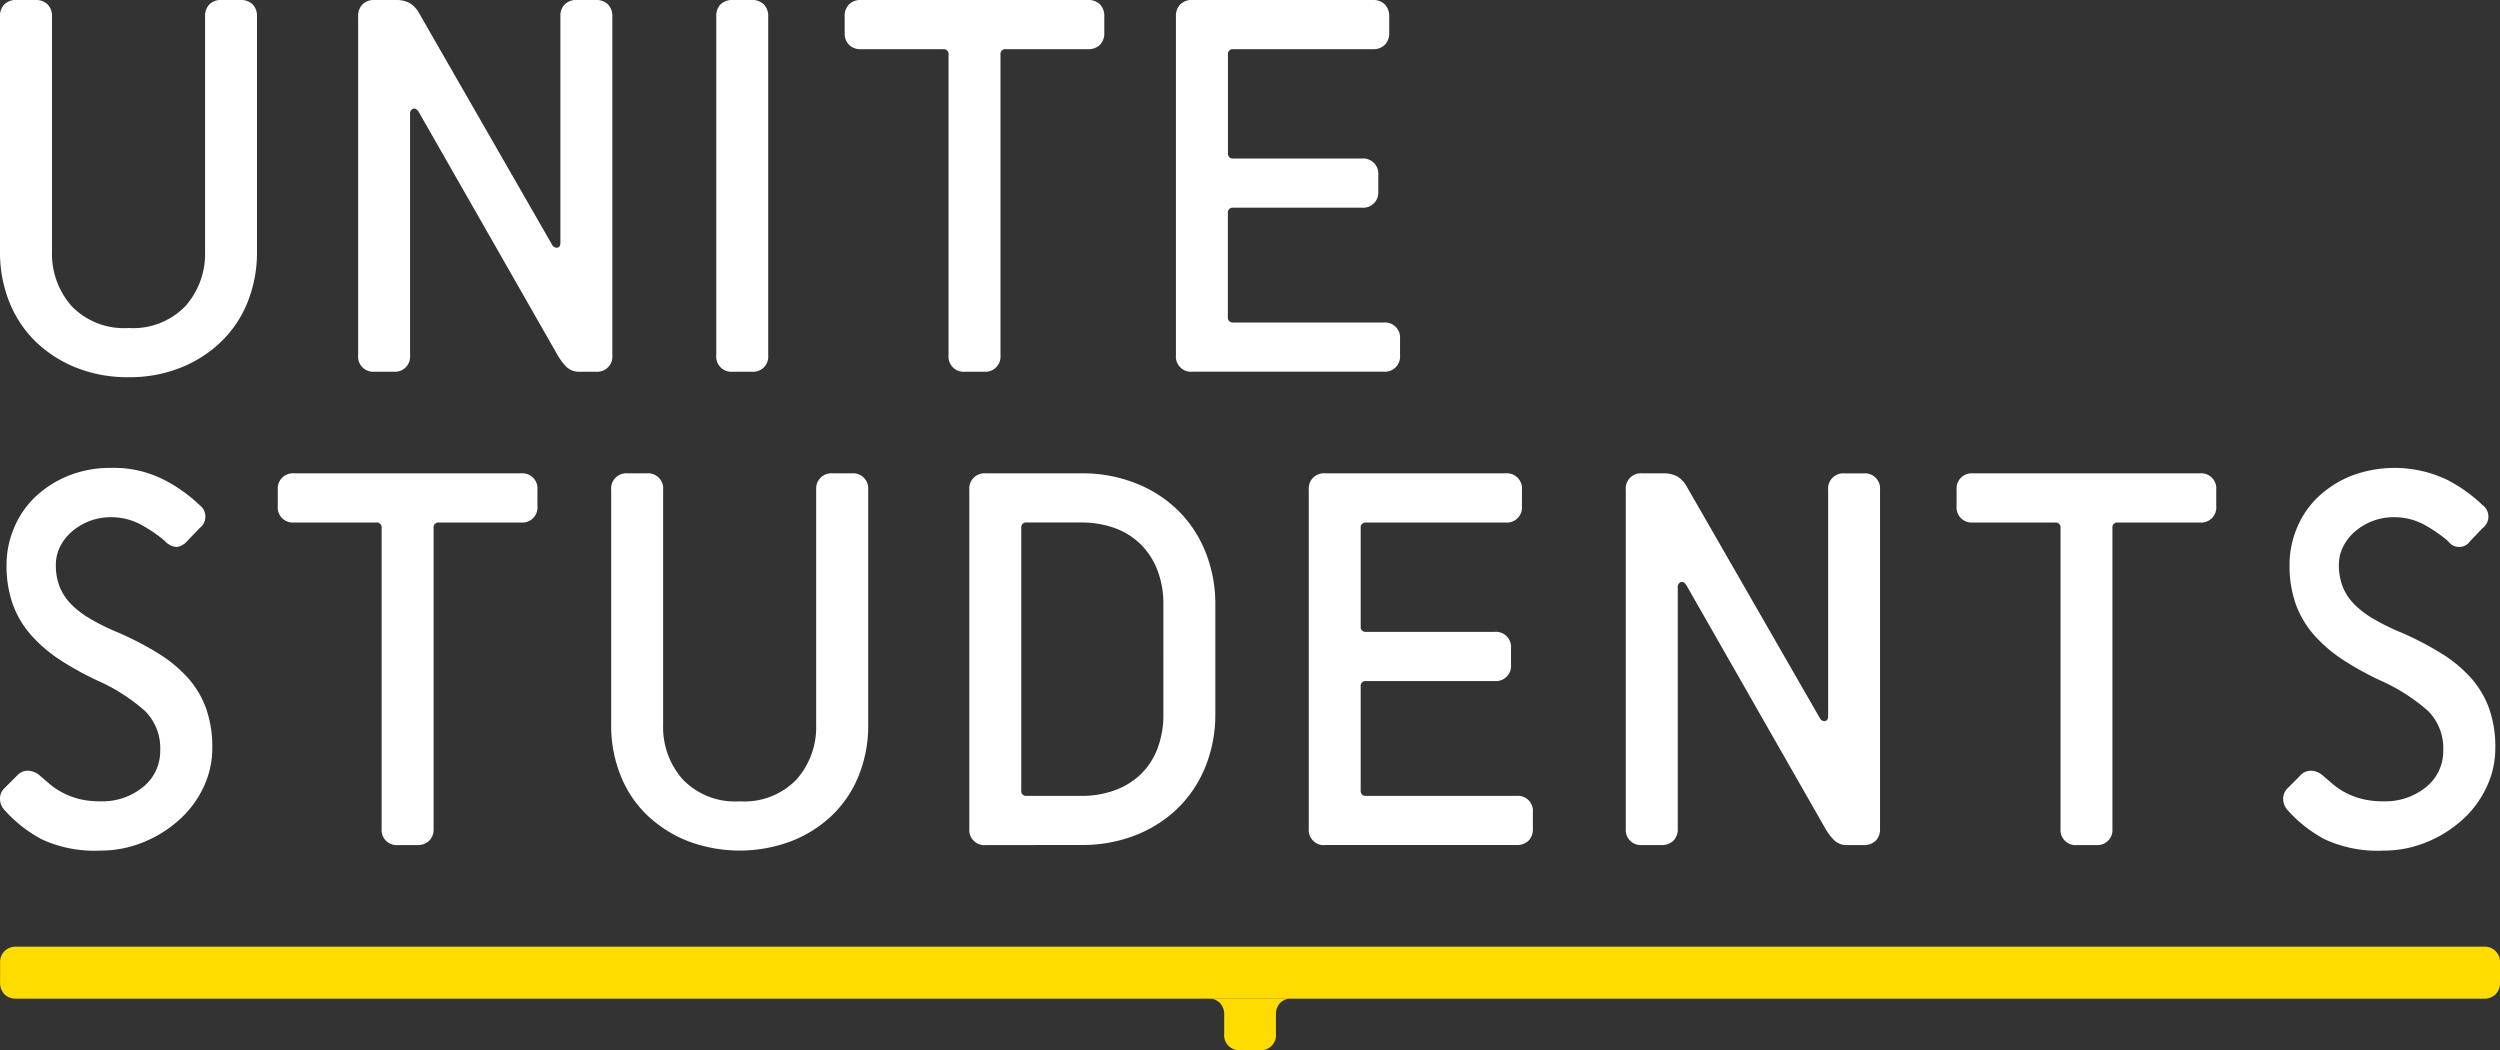
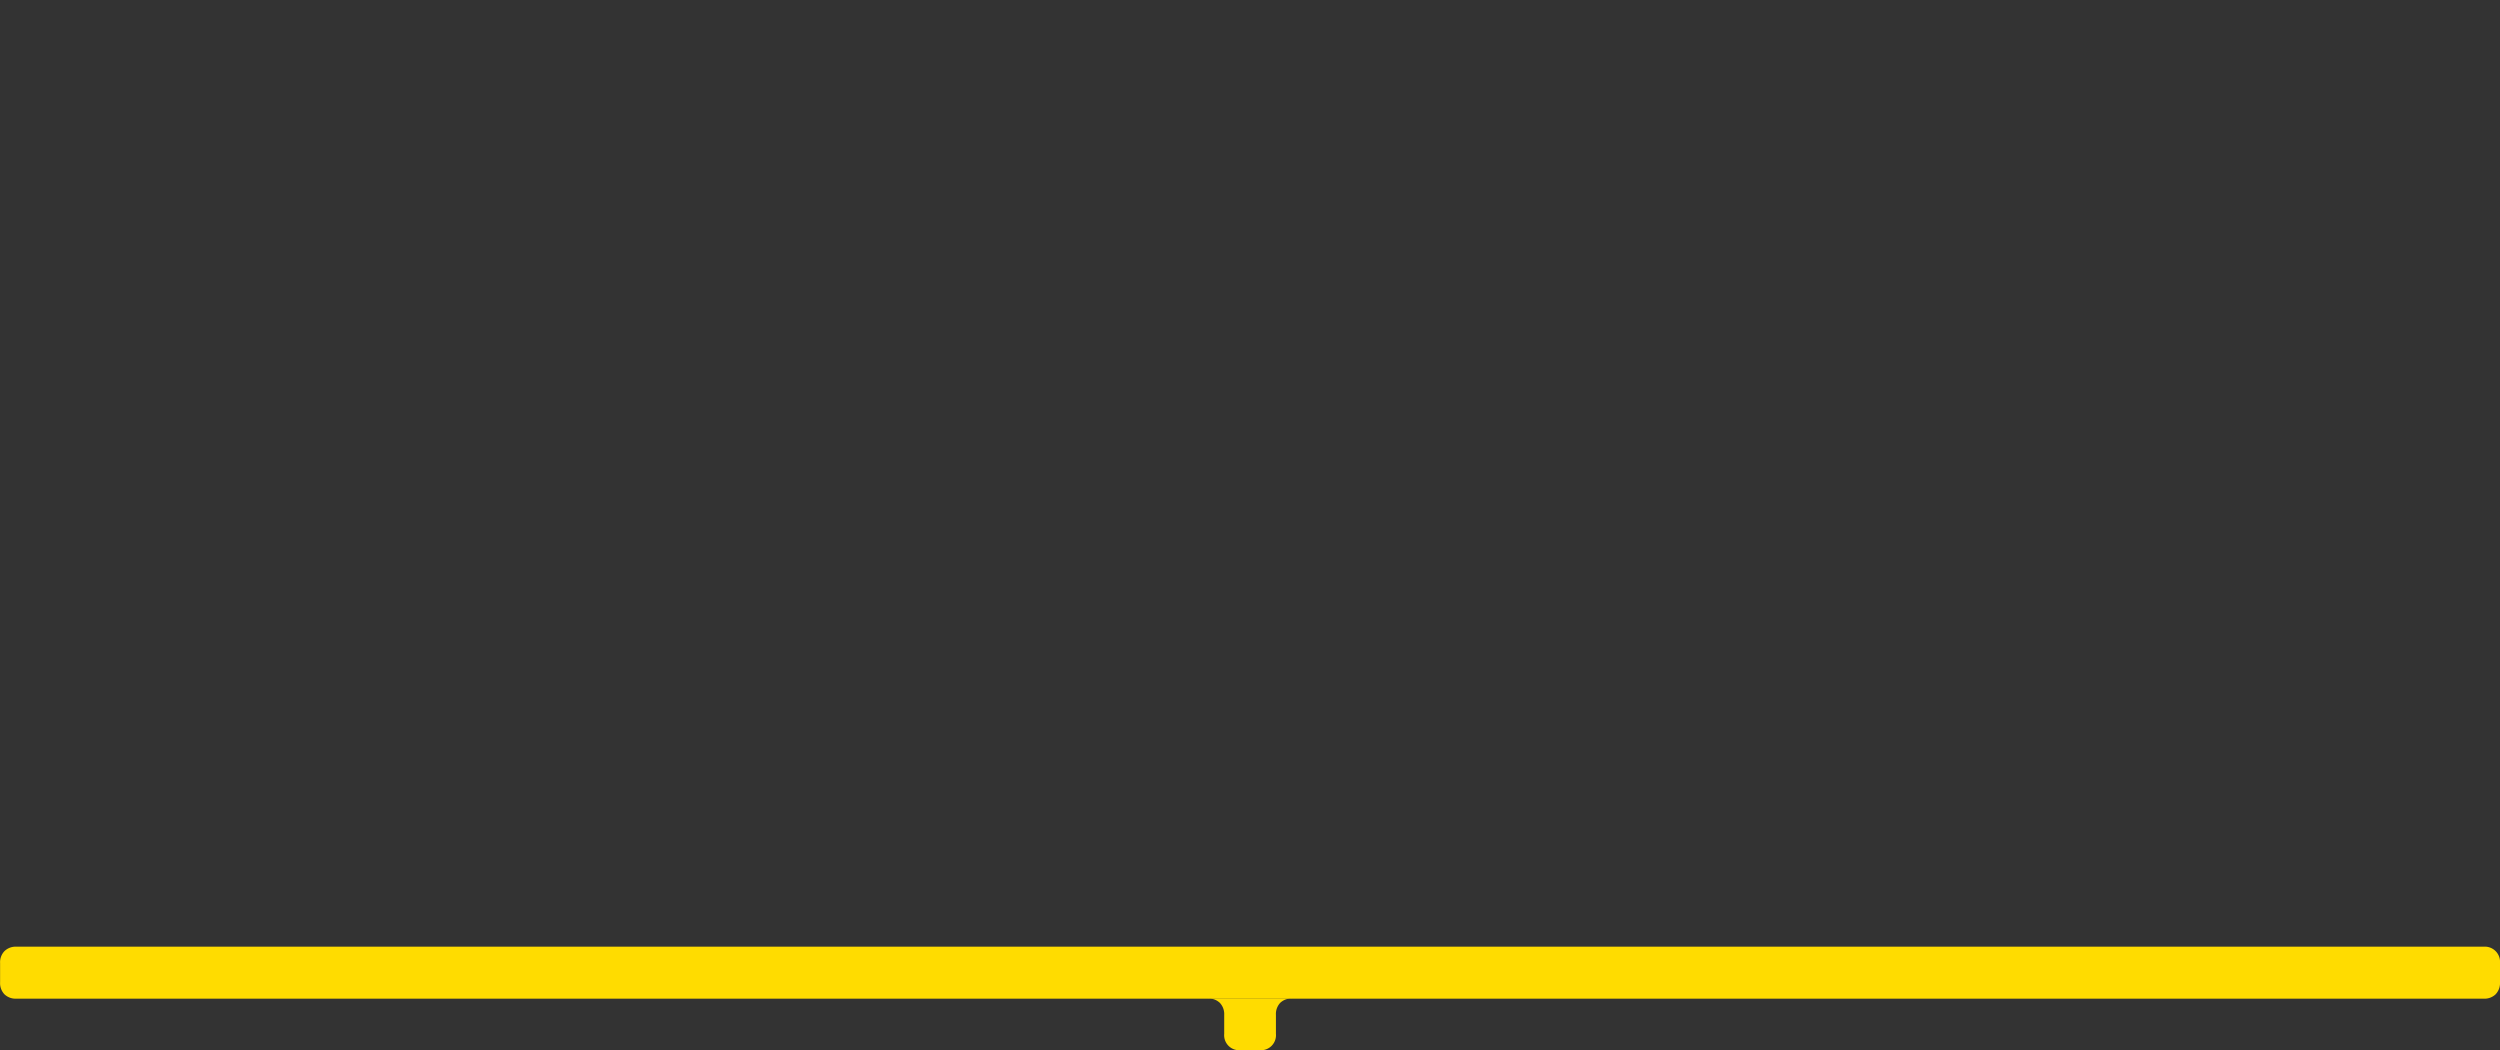
<svg xmlns="http://www.w3.org/2000/svg" viewBox="0 0 108.695 45.66">
  <rect x="0" y="0" width="108.695" height="45.66" fill="#333333" stroke="none" />
  <g>
-     <path d="M8.916.713A.706.706,0,0,1,9.106.19.7.7,0,0,1,9.628,0h.832a.706.706,0,0,1,.523.19.71.71,0,0,1,.19.523v10.22a5.762,5.762,0,0,1-.417,2.224,4.92,4.92,0,0,1-1.165,1.722A5.415,5.415,0,0,1,7.82,16a6.005,6.005,0,0,1-2.234.4A6.013,6.013,0,0,1,3.352,16a5.436,5.436,0,0,1-1.771-1.117A4.974,4.974,0,0,1,.416,13.157,5.821,5.821,0,0,1,0,10.933V.713A.706.706,0,0,1,.19.19.7.7,0,0,1,.712,0h.833a.708.708,0,0,1,.523.19.7.7,0,0,1,.193.523v10.22a3.419,3.419,0,0,0,.855,2.377,3.159,3.159,0,0,0,2.472.951A3.155,3.155,0,0,0,8.06,13.31a3.423,3.423,0,0,0,.856-2.377ZM25.2,16.162a.78.78,0,0,1-.535-.177,2.324,2.324,0,0,1-.416-.535L18.209,4.872c-.079-.127-.162-.174-.249-.143a.224.224,0,0,0-.131.238V15.449a.657.657,0,0,1-.714.712h-.831a.657.657,0,0,1-.713-.712V.713a.706.706,0,0,1,.19-.523A.7.7,0,0,1,16.284,0h.926a1.221,1.221,0,0,1,.595.13,1.17,1.17,0,0,1,.428.463l5.775,10.055a.219.219,0,0,0,.226.119c.086-.015.131-.087.131-.214V.713a.7.7,0,0,1,.19-.523A.7.7,0,0,1,25.078,0h.832a.7.7,0,0,1,.522.19.706.706,0,0,1,.191.523V15.45a.659.659,0,0,1-.713.712Zm6.654,0a.656.656,0,0,1-.712-.712V.713A.709.709,0,0,1,31.329.19.706.706,0,0,1,31.852,0h.832a.708.708,0,0,1,.524.19A.709.709,0,0,1,33.4.713V15.45a.656.656,0,0,1-.713.712Zm10.1,0a.657.657,0,0,1-.713-.712V2.377A.209.209,0,0,0,41,2.14H37.438a.7.7,0,0,1-.523-.191.7.7,0,0,1-.19-.523V.713a.7.7,0,0,1,.19-.523A.7.7,0,0,1,37.438,0H47.3a.708.708,0,0,1,.524.19.709.709,0,0,1,.189.523v.712a.708.708,0,0,1-.189.523.709.709,0,0,1-.524.191H43.737a.209.209,0,0,0-.238.237V15.449a.657.657,0,0,1-.713.712h-.832Zm9.886,0a.657.657,0,0,1-.713-.712V.713a.706.706,0,0,1,.19-.523A.7.7,0,0,1,51.84,0h7.844a.708.708,0,0,1,.523.19A.713.713,0,0,1,60.4.713v.712a.712.712,0,0,1-.189.523.71.71,0,0,1-.523.191h-6.06a.21.21,0,0,0-.239.237V6.654a.21.21,0,0,0,.239.238h5.583a.659.659,0,0,1,.714.712v.714a.659.659,0,0,1-.714.712H53.624a.211.211,0,0,0-.239.238v4.515a.211.211,0,0,0,.239.239h6.535a.657.657,0,0,1,.712.712v.714a.659.659,0,0,1-.712.712H51.84ZM.739,33.724a.637.637,0,0,1,.511-.214.832.832,0,0,1,.487.214c.126.111.269.233.428.368a3.2,3.2,0,0,0,1.26.641,3.6,3.6,0,0,0,.927.106,2.789,2.789,0,0,0,1.877-.629,2,2,0,0,0,.737-1.58,2.289,2.289,0,0,0-.654-1.712,8.033,8.033,0,0,0-2.08-1.331,13.314,13.314,0,0,1-1.628-.9,6.22,6.22,0,0,1-1.248-1.07,4.192,4.192,0,0,1-.8-1.343,5.013,5.013,0,0,1-.272-1.725A4.125,4.125,0,0,1,.6,22.98a3.952,3.952,0,0,1,.9-1.344A4.571,4.571,0,0,1,2.938,20.7a4.8,4.8,0,0,1,1.889-.356,4.793,4.793,0,0,1,2.318.523,6.627,6.627,0,0,1,1.533,1.094.622.622,0,0,1,0,1l-.546.571a.72.72,0,0,1-.452.25.731.731,0,0,1-.5-.25,5.853,5.853,0,0,0-.951-.665,2.711,2.711,0,0,0-1.4-.379,2.535,2.535,0,0,0-.963.177,2.593,2.593,0,0,0-.76.464,2.077,2.077,0,0,0-.5.653,1.762,1.762,0,0,0-.178.772,2.592,2.592,0,0,0,.154.929,2.327,2.327,0,0,0,.475.748,3.818,3.818,0,0,0,.833.652,9.294,9.294,0,0,0,1.248.619,13.7,13.7,0,0,1,1.735.9,5.937,5.937,0,0,1,1.284,1.057,4.065,4.065,0,0,1,.8,1.332,5.022,5.022,0,0,1,.273,1.724,3.936,3.936,0,0,1-.381,1.71A4.459,4.459,0,0,1,7.8,35.639a5.354,5.354,0,0,1-1.557.975,4.917,4.917,0,0,1-1.89.368,5.461,5.461,0,0,1-2.531-.487,5.863,5.863,0,0,1-1.6-1.248A.731.731,0,0,1,0,34.771a.642.642,0,0,1,.214-.523Zm16.567,3.019a.656.656,0,0,1-.713-.712V22.956a.211.211,0,0,0-.237-.238H12.79a.657.657,0,0,1-.713-.712v-.713a.659.659,0,0,1,.713-.713h9.864a.657.657,0,0,1,.713.713v.713a.656.656,0,0,1-.713.712H19.089a.21.21,0,0,0-.237.238V36.029a.7.7,0,0,1-.19.523.713.713,0,0,1-.523.189h-.833Zm18.182-15.45a.659.659,0,0,1,.713-.713h.833a.657.657,0,0,1,.713.713v10.22a5.759,5.759,0,0,1-.417,2.222,4.931,4.931,0,0,1-1.165,1.725,5.4,5.4,0,0,1-1.771,1.116,6.364,6.364,0,0,1-4.468,0,5.45,5.45,0,0,1-1.771-1.116,4.913,4.913,0,0,1-1.165-1.725,5.79,5.79,0,0,1-.417-2.222V21.293a.659.659,0,0,1,.714-.713h.832a.657.657,0,0,1,.713.713v10.22a3.418,3.418,0,0,0,.855,2.377,3.149,3.149,0,0,0,2.472.95,3.149,3.149,0,0,0,2.472-.95,3.422,3.422,0,0,0,.854-2.377V21.293Zm7.37,15.45a.657.657,0,0,1-.714-.712V21.293a.66.66,0,0,1,.714-.713h4.159a6.277,6.277,0,0,1,2.389.441,5.507,5.507,0,0,1,1.842,1.2,5.3,5.3,0,0,1,1.176,1.808,6.056,6.056,0,0,1,.416,2.258v4.753a6.063,6.063,0,0,1-.416,2.258A5.3,5.3,0,0,1,51.248,35.1a5.512,5.512,0,0,1-1.842,1.2,6.33,6.33,0,0,1-2.389.438Zm7.724-10.458a4.059,4.059,0,0,0-.262-1.5,3.19,3.19,0,0,0-.736-1.13,3.135,3.135,0,0,0-1.13-.7,4.21,4.21,0,0,0-1.438-.238H44.639a.211.211,0,0,0-.237.238V34.365a.21.21,0,0,0,.237.238h2.377a4.176,4.176,0,0,0,1.438-.238,3.222,3.222,0,0,0,1.13-.689,3.072,3.072,0,0,0,.736-1.116,4.124,4.124,0,0,0,.262-1.521Zm7.033,10.458a.655.655,0,0,1-.712-.712V21.293a.656.656,0,0,1,.712-.713h7.842a.656.656,0,0,1,.714.713v.713a.655.655,0,0,1-.714.712H59.4a.212.212,0,0,0-.24.238v4.279a.21.21,0,0,0,.24.236h5.584a.66.66,0,0,1,.712.713V28.9a.657.657,0,0,1-.712.711H59.4a.212.212,0,0,0-.24.238v4.516a.211.211,0,0,0,.24.238h6.535a.652.652,0,0,1,.711.712v.713a.707.707,0,0,1-.188.523.723.723,0,0,1-.523.189h-8.32Zm22.7,0a.79.79,0,0,1-.535-.179,2.36,2.36,0,0,1-.414-.534L73.326,25.453c-.078-.127-.162-.174-.25-.143a.224.224,0,0,0-.131.238V36.029a.7.7,0,0,1-.189.523.713.713,0,0,1-.523.189H71.4a.655.655,0,0,1-.714-.712V21.293a.656.656,0,0,1,.714-.713h.926a1.22,1.22,0,0,1,.594.132,1.177,1.177,0,0,1,.428.463L79.128,31.23a.212.212,0,0,0,.225.118c.088-.014.131-.087.131-.215V21.294a.659.659,0,0,1,.712-.713h.832a.659.659,0,0,1,.712.713V36.031a.7.7,0,0,1-.191.523.712.712,0,0,1-.521.189Zm9.985,0a.655.655,0,0,1-.712-.712V22.956a.21.21,0,0,0-.236-.238H85.783a.657.657,0,0,1-.714-.712v-.713a.659.659,0,0,1,.714-.713h9.863a.656.656,0,0,1,.712.713v.713a.655.655,0,0,1-.712.712H92.08a.21.21,0,0,0-.236.238V36.029a.655.655,0,0,1-.712.712H90.3Zm9.7-3.019a.638.638,0,0,1,.512-.214.824.824,0,0,1,.486.214c.127.111.271.233.43.368a2.933,2.933,0,0,0,.545.368,3.218,3.218,0,0,0,.715.273,3.6,3.6,0,0,0,.926.106,2.8,2.8,0,0,0,1.879-.629,1.993,1.993,0,0,0,.734-1.58,2.292,2.292,0,0,0-.652-1.712,8.051,8.051,0,0,0-2.078-1.331,13.351,13.351,0,0,1-1.631-.9,6.281,6.281,0,0,1-1.248-1.07,4.218,4.218,0,0,1-.8-1.343,5.012,5.012,0,0,1-.273-1.725,4.144,4.144,0,0,1,.309-1.567,3.944,3.944,0,0,1,.9-1.344A4.571,4.571,0,0,1,102.2,20.7a5.3,5.3,0,0,1,4.207.167,6.611,6.611,0,0,1,1.531,1.094.621.621,0,0,1,0,1l-.545.57a.577.577,0,0,1-.951,0,5.91,5.91,0,0,0-.949-.665,2.721,2.721,0,0,0-1.4-.379,2.542,2.542,0,0,0-.965.177,2.614,2.614,0,0,0-.76.464,2.125,2.125,0,0,0-.5.653,1.762,1.762,0,0,0-.178.772,2.548,2.548,0,0,0,.156.929,2.287,2.287,0,0,0,.473.748,3.987,3.987,0,0,0,.832.652,9.72,9.72,0,0,0,1.248.619,13.413,13.413,0,0,1,1.734.9,5.944,5.944,0,0,1,1.285,1.057,4.156,4.156,0,0,1,.8,1.332,5.022,5.022,0,0,1,.273,1.724,3.936,3.936,0,0,1-.381,1.71,4.45,4.45,0,0,1-1.047,1.416,5.3,5.3,0,0,1-1.557.975,4.912,4.912,0,0,1-1.889.368,5.476,5.476,0,0,1-2.533-.487,5.854,5.854,0,0,1-1.6-1.248.725.725,0,0,1-.215-.476.637.637,0,0,1,.215-.523l.522-.523Z" fill="#fff" />
    <path d="M3.4,43.42H107.981a.7.7,0,0,0,.523-.189.71.71,0,0,0,.191-.524v-.833a.663.663,0,0,0-.714-.714H.717a.7.7,0,0,0-.523.193.7.7,0,0,0-.19.521v.833a.708.708,0,0,0,.19.524.705.705,0,0,0,.523.189H4.05" fill="#ffdc00" />
    <path d="M52.516,43.414a.7.7,0,0,1,.52.188.708.708,0,0,1,.19.523v.826a.653.653,0,0,0,.708.709h.83a.654.654,0,0,0,.711-.709v-.826a.71.71,0,0,1,.186-.523.7.7,0,0,1,.521-.188" fill="#ffdc00" />
  </g>
</svg>